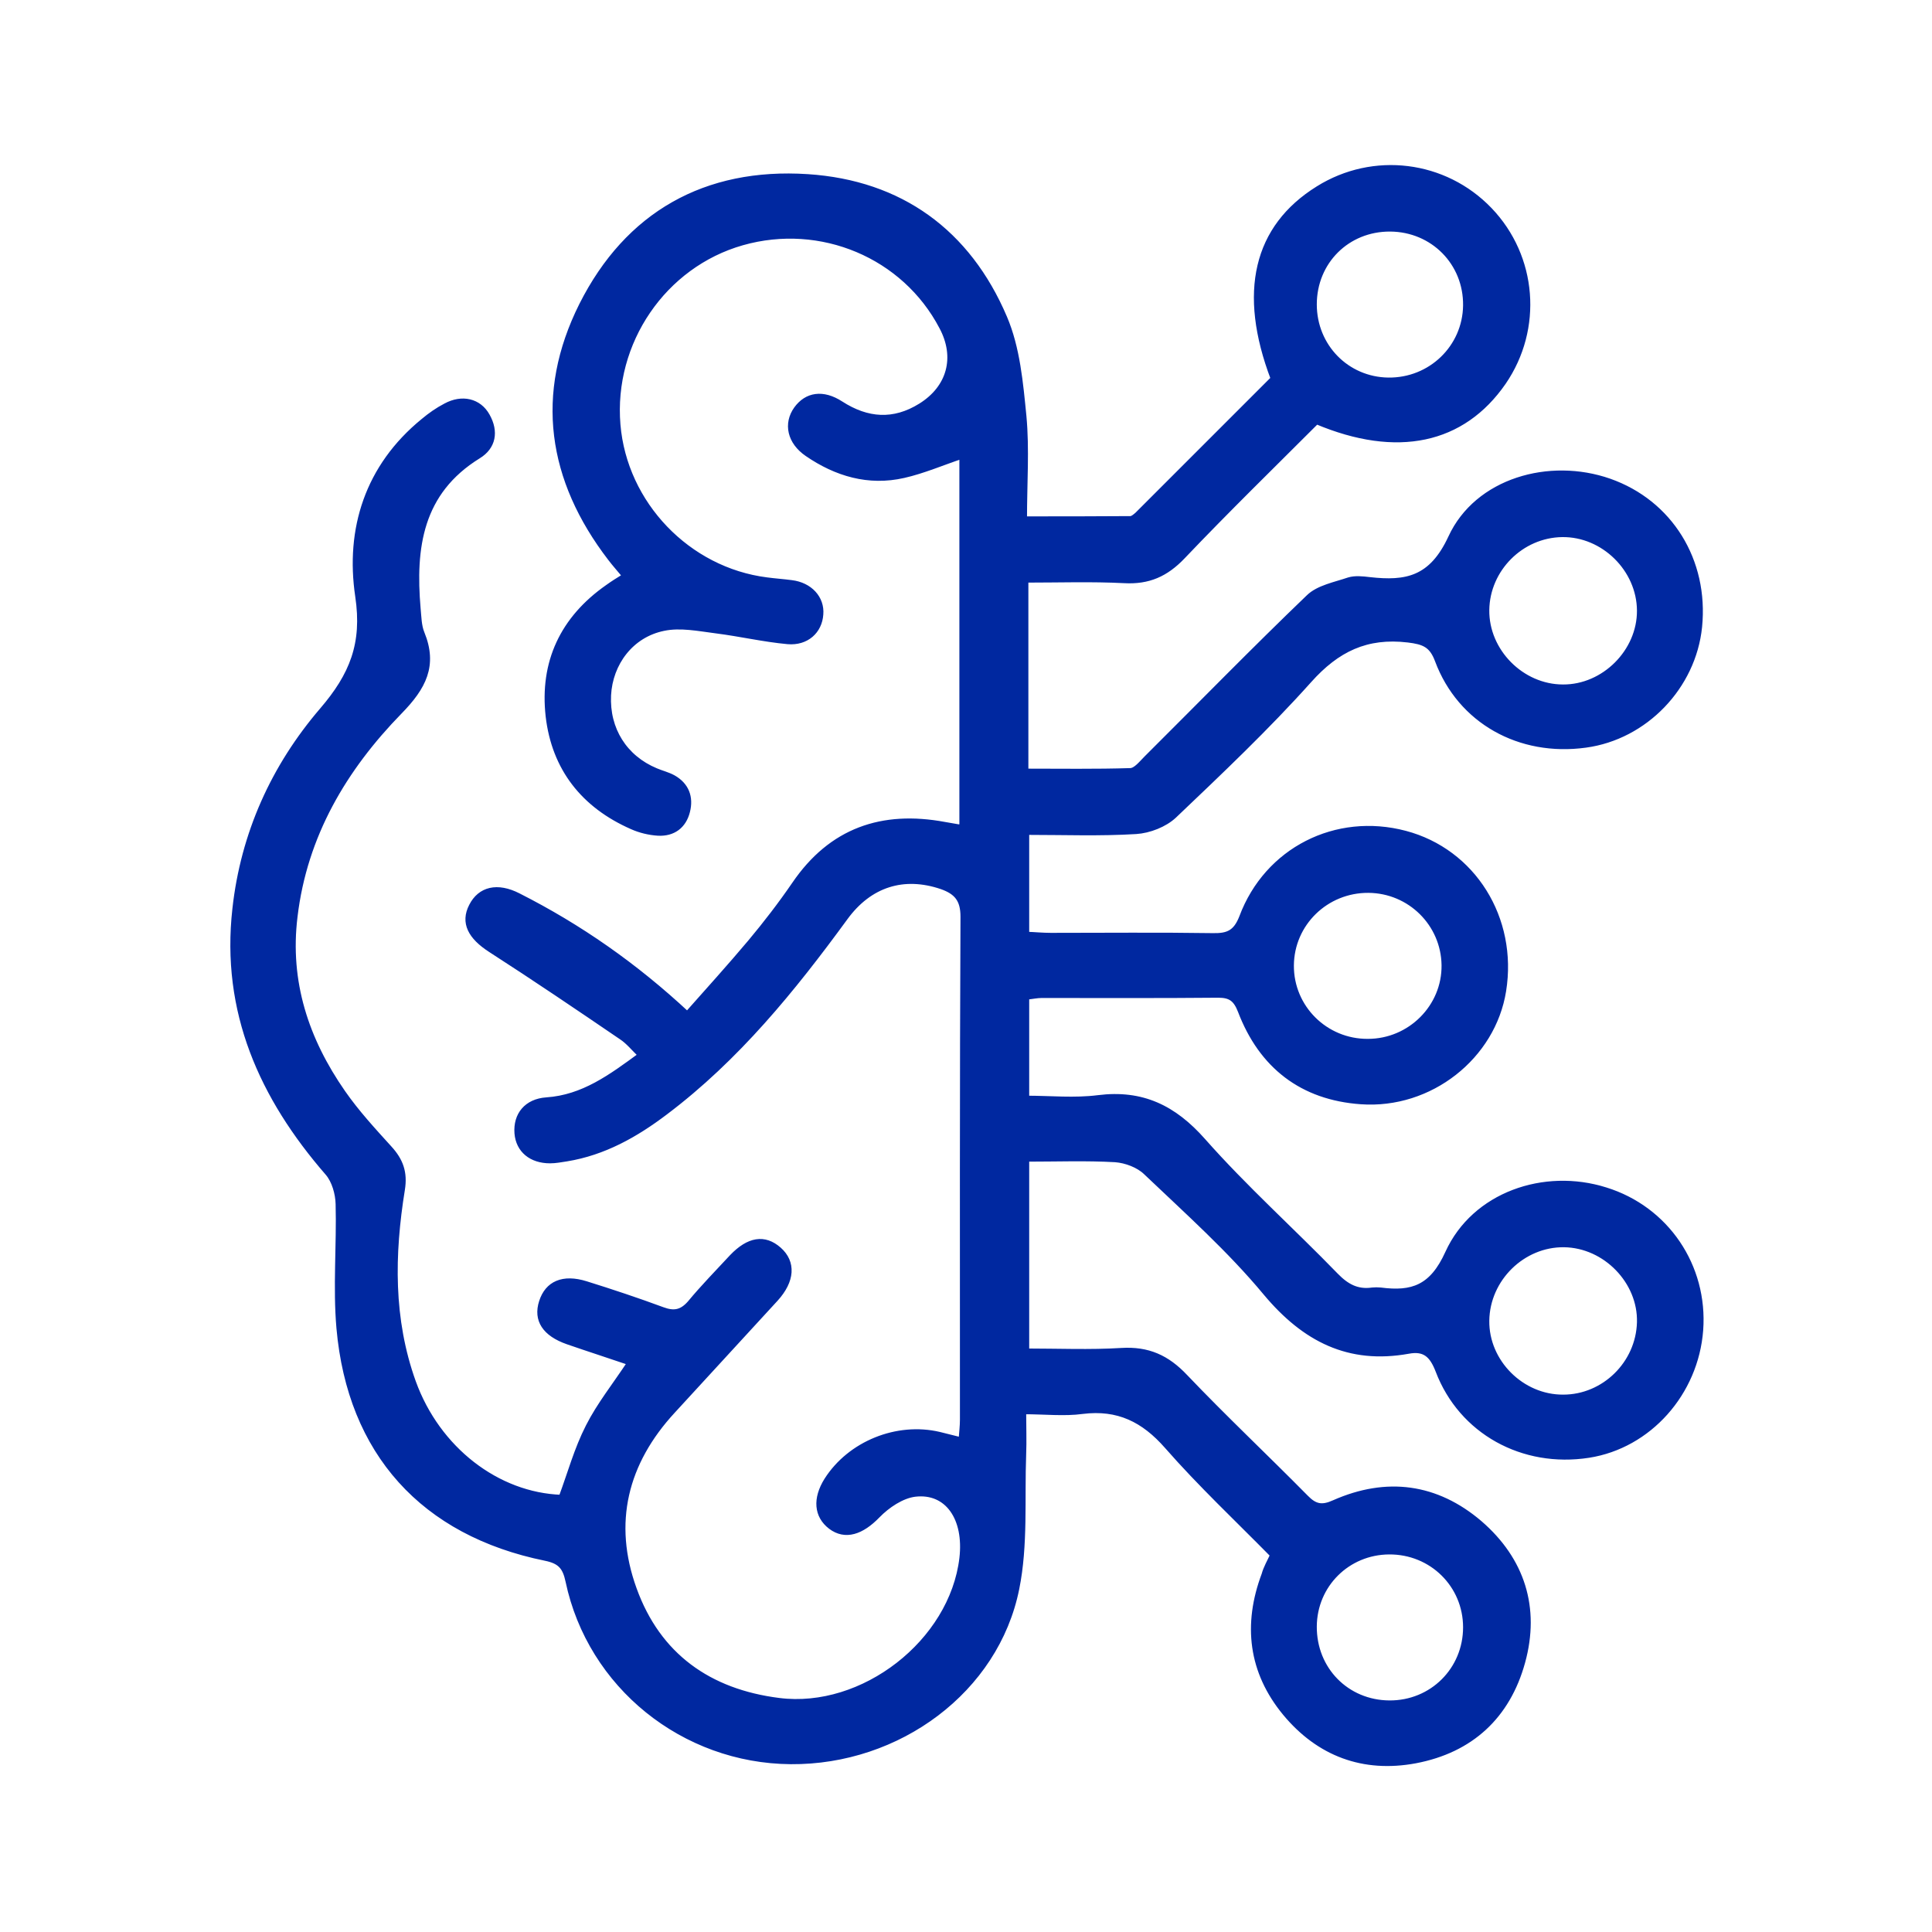
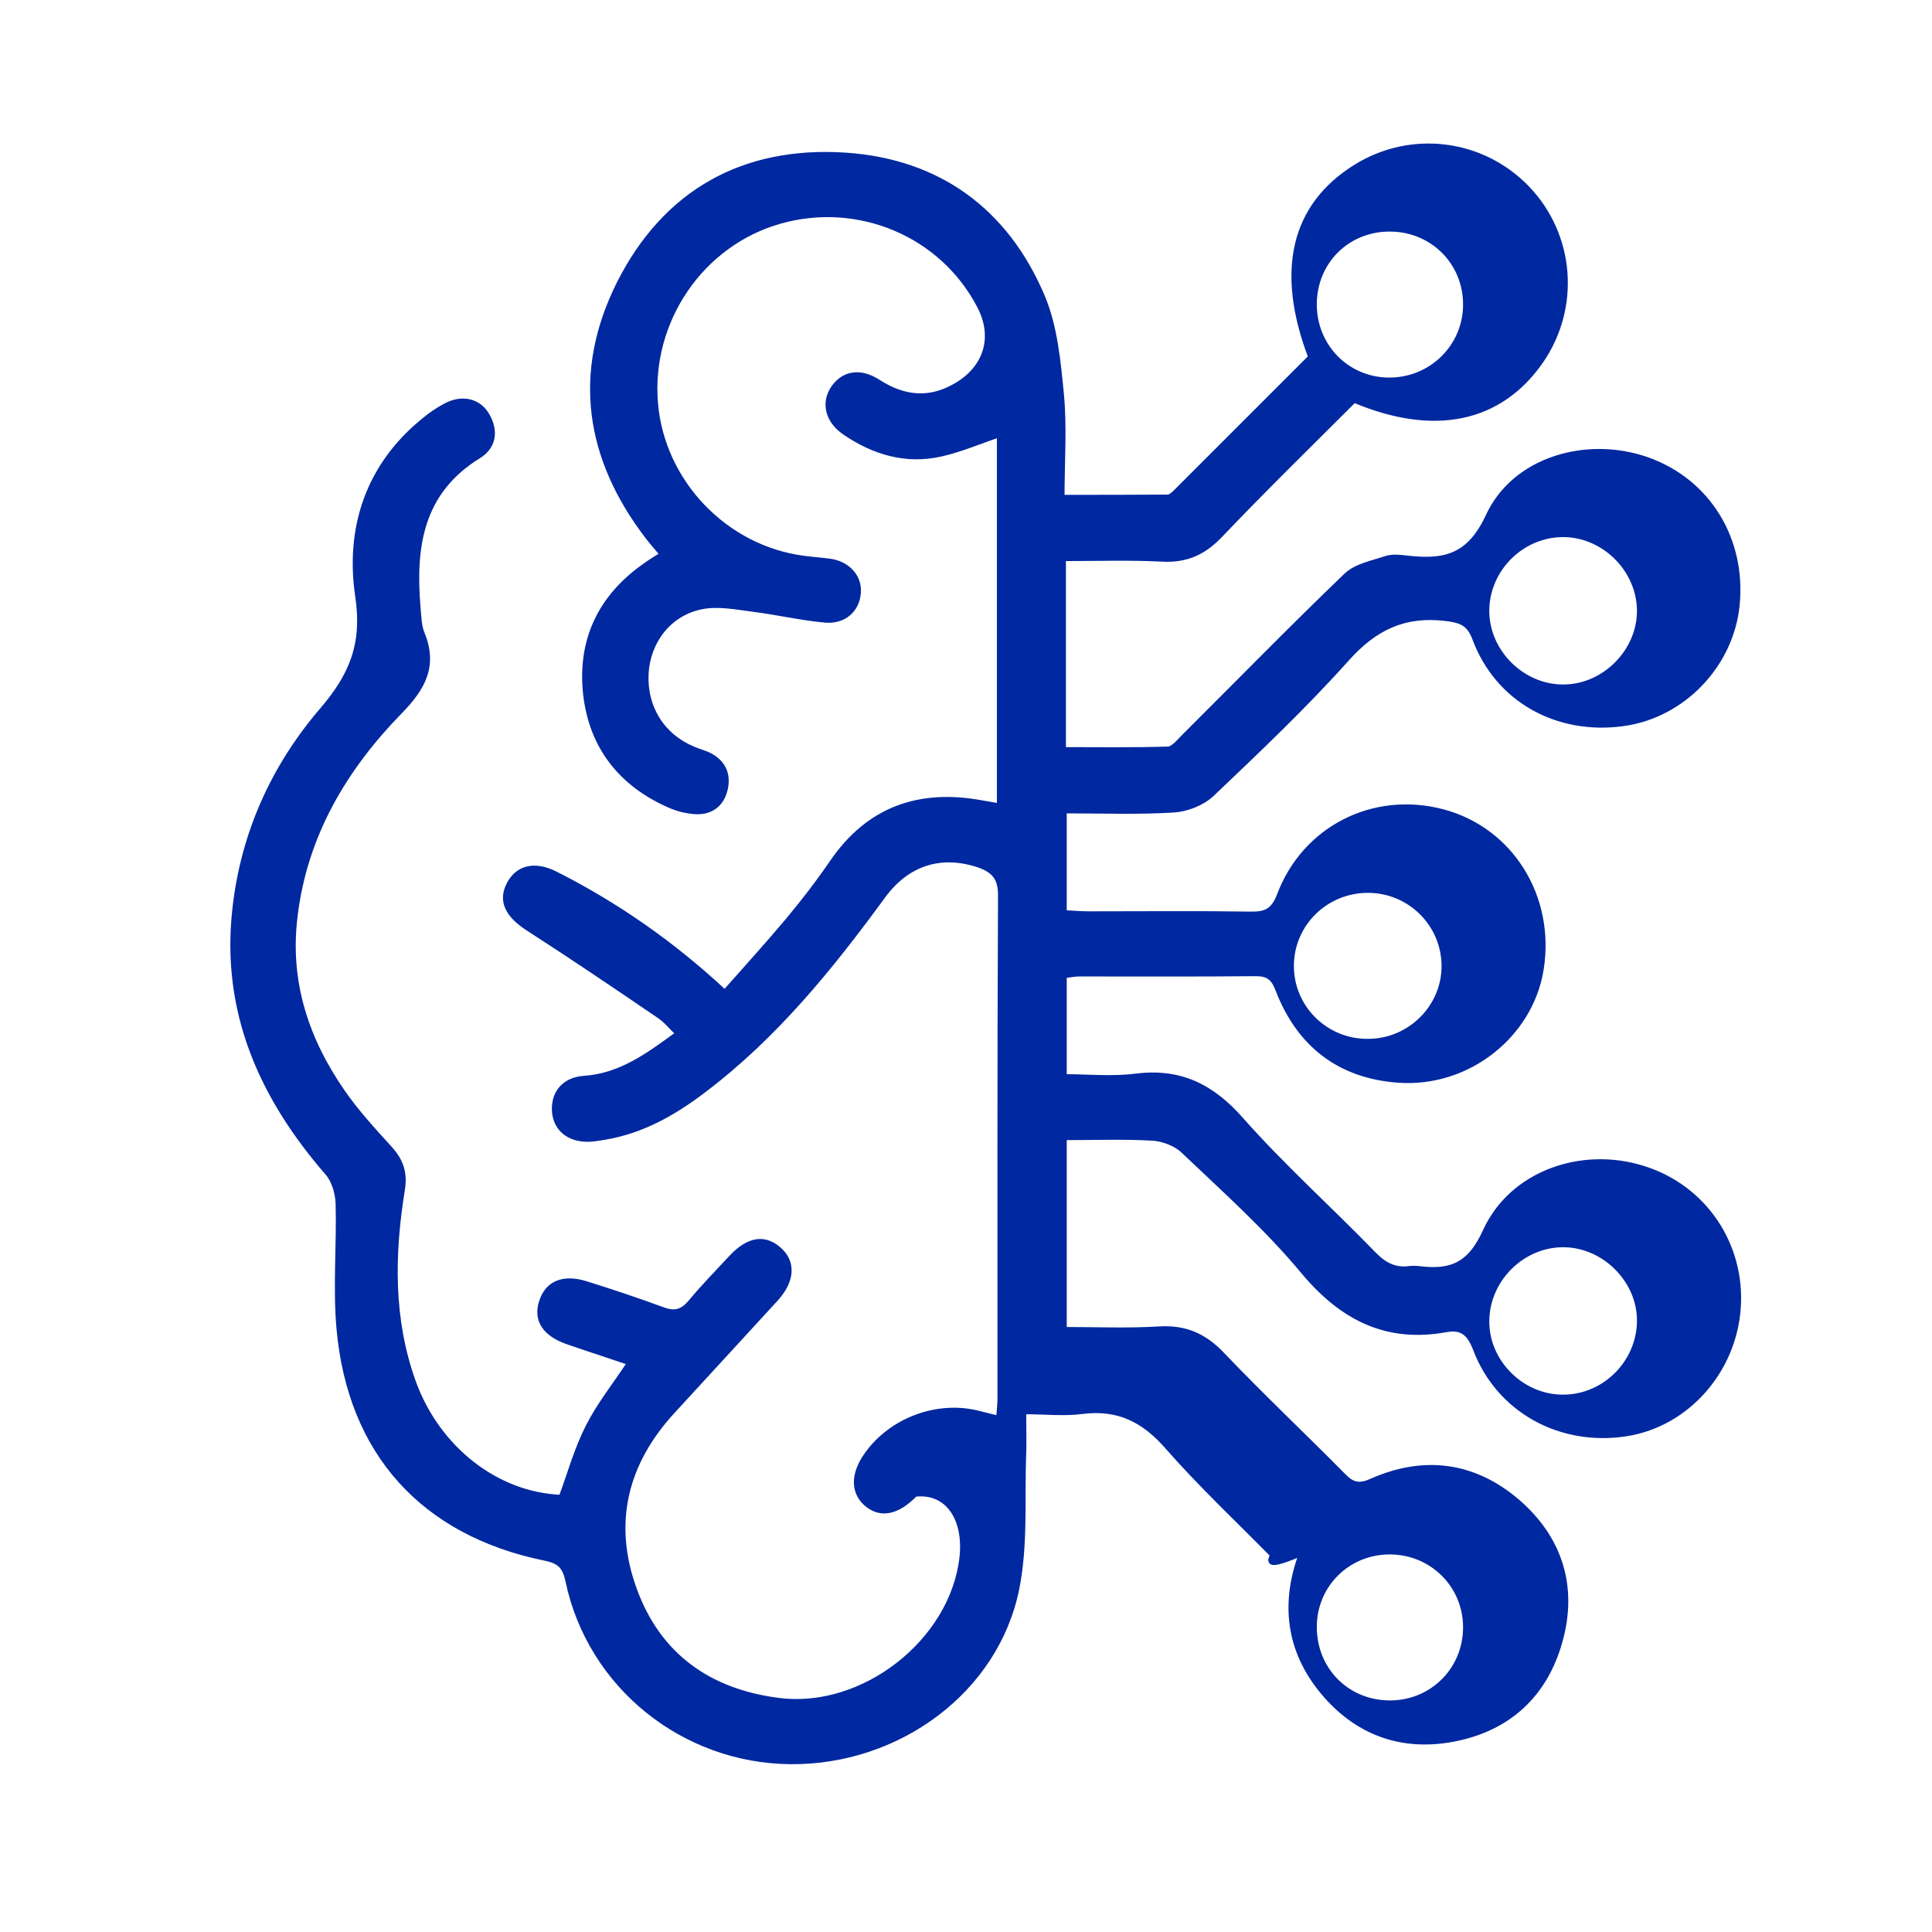
<svg xmlns="http://www.w3.org/2000/svg" version="1.1" id="Layer_1" x="0px" y="0px" viewBox="0 0 700 700" style="enable-background:new 0 0 700 700;" xml:space="preserve">
  <style type="text/css">
	.st0{fill:#0028A0;stroke:#0028A0;stroke-width:2;stroke-miterlimit:10;}
</style>
  <g id="VR6zWt_00000110444644351915827850000011708183980090413200_">
    <g>
-       <path class="st0" d="M461.2,563.4c-12.9-13.1-26.3-25.7-38.3-39.4c-8.5-9.7-17.8-14.3-30.7-12.7c-6.6,0.9-13.5,0.1-21.4,0.1    c0,5.6,0.2,10.6,0,15.5c-0.6,16.3,0.7,32.9-2.5,48.7c-7.4,36.8-42.8,62.9-81.8,62.6c-38.8-0.3-72.6-27.4-80.6-65.3    c-1.1-5.2-2.9-7.3-8.3-8.4c-44.2-9-70.7-38.2-74.7-83.3c-1.3-14.9,0.1-30-0.3-45c-0.1-3.8-1.4-8.4-3.8-11.2    c-23.9-27.5-37.8-58.5-33.6-95.7c3-27.2,14-51.5,31.6-72c10.8-12.6,15.5-24,12.9-41.3c-3.6-24.3,3.5-46.9,23.7-63.4    c2.5-2.1,5.2-4,8.1-5.5c5.9-3.2,12-1.8,15,3.6c3.2,5.7,2.2,11.2-3.2,14.5c-21.2,13.1-23.8,33.2-21.9,55.3c0.3,3,0.3,6.2,1.4,8.9    c4.8,11.7,0.6,19.6-8,28.4c-20.1,20.6-34.5,44.8-38,74.3c-2.9,23.7,4.1,44.7,17.4,63.8c5,7.2,11,13.7,16.9,20.2    c4,4.4,5.6,8.7,4.6,14.9c-3.8,23.5-4.2,47,4,69.8c8.8,24.3,30.4,41,53.7,41.8c3.2-8.6,5.6-17.5,9.8-25.7c4-7.9,9.7-15,15.1-23.2    c-7.6-2.6-15.1-5-22.6-7.6c-8.3-2.9-11.5-7.9-9.4-14.4c2.1-6.6,7.7-9.1,16-6.5c9.3,2.9,18.6,6,27.8,9.4c4.1,1.5,6.9,1,9.9-2.4    c4.8-5.8,10.1-11.2,15.2-16.7c6.1-6.4,11.8-7.3,17-2.7c5.2,4.6,4.8,11.2-1.2,17.8c-12.4,13.5-24.8,27-37.2,40.5    c-17.4,18.8-22.8,40.7-14.1,64.7c8.7,24.1,27.1,37.2,52.5,40.4c30.5,3.9,62.8-21.2,66.4-51.6c1.7-14.5-5.3-24.7-17.1-23.3    c-4.8,0.6-10,4.1-13.6,7.8c-5.7,5.9-11.6,8-16.9,4c-5.1-3.9-5.6-10.1-1.4-16.8c8.4-13.2,25.4-20.1,40.7-16.5c2.4,0.6,4.8,1.2,8,2    c0.2-2.7,0.5-5.1,0.5-7.4c0-60.8-0.1-121.5,0.2-182.3c0-6.2-2.4-9-7.8-10.9c-13.8-4.7-26.2-0.8-35,11.3    c-19,26-39.2,50.9-65.2,70.5c-10.7,8.1-22.2,14.6-35.7,16.8c-2,0.3-4,0.7-6,0.7c-6.8,0-11.4-3.8-11.9-9.9    c-0.5-6.6,3.4-11.5,10.6-12c13.3-0.9,23.3-8.3,34.2-16.3c-2.6-2.5-4.5-4.9-6.9-6.5c-15.7-10.7-31.5-21.4-47.5-31.7    c-7.3-4.7-10-9.8-6.9-15.8c3.1-6.1,9.3-7.6,16.9-3.7c22.1,11.2,42.2,25.2,61.2,42.9c7.8-8.8,15.5-17.3,22.9-26.1    c5.6-6.7,11-13.7,16-21c13.3-19.5,31.7-25.8,54.3-21.6c1.7,0.3,3.4,0.6,5.2,0.9c0.2,0,0.5-0.1,1.2-0.2c0-44.7,0-89.5,0-134.3    c-7.2,2.4-14.1,5.4-21.2,7c-12.7,2.9-24.4-0.6-34.9-7.8c-6.3-4.3-7.7-10.9-3.9-16.2c3.7-5.1,9.5-6.1,16-1.9    c9.6,6.2,19.2,6.9,29,0.8c10.6-6.6,13.5-17.7,7.7-28.6c-13.6-26-43.9-38.7-72.4-30.6c-28.5,8.1-47.6,36.1-45.1,66    c2.4,28.7,25.4,52.7,54,56.3c3,0.4,6,0.6,9,1c6.6,0.8,11,5.6,10.5,11.4c-0.4,6-5.1,10.4-11.9,9.8c-8.7-0.8-17.2-2.8-25.9-3.9    c-6.3-0.8-13-2.2-19.1-0.9c-11.8,2.4-19.4,12.7-20,24.3c-0.6,12.4,5.9,22.7,17.2,27.4c2.1,0.9,4.3,1.4,6.3,2.5    c4.8,2.7,6.4,7.1,5.1,12.2c-1.3,5.2-5.1,8.1-10.6,7.8c-3.2-0.2-6.5-1-9.4-2.3c-17.5-7.7-28.1-21.1-30.3-40    c-2.2-19.5,5.2-35.3,21.5-46.7c1.8-1.3,3.7-2.5,6.3-4.1c-1.9-2.3-3.7-4.3-5.3-6.4c-21.9-28.5-26.5-59.5-10.4-91.7    c16.6-33,44.9-48.9,81.8-46.5c33.6,2.2,58.1,20,71.3,51c4.7,11,5.8,23.7,7,35.8c1.1,11.9,0.2,24,0.2,37.2c13.2,0,25.8,0,38.5-0.1    c0.8,0,1.8-0.9,2.5-1.5c16.5-16.5,33-33,49.3-49.3c-11.9-31.3-6.3-54.8,16.2-68.8c20-12.5,45.8-9.3,62.1,7.7    c16.3,17,18.3,43,5,62.4c-14.8,21.4-38.5,26.5-67.7,14.2c-16.1,16.1-32.6,32.2-48.5,48.9c-6.1,6.4-12.4,9.2-21.2,8.7    c-11.7-0.6-23.5-0.2-35.7-0.2c0,23.4,0,45.9,0,69.4c12.7,0,25.4,0.2,38-0.2c2-0.1,4-2.7,5.8-4.5c19.6-19.5,38.9-39.3,58.8-58.4    c3.5-3.4,9.5-4.5,14.5-6.2c2.3-0.7,5-0.4,7.5-0.1c13.3,1.5,22.5-0.2,29.5-15.3c9.5-20.6,35.7-28,57.4-20.4    c21.9,7.7,35,28.7,32.6,52.7c-2.2,21.7-19.7,39.9-41.2,42.8c-23.9,3.3-45.4-8.7-53.6-30.6c-2.1-5.7-5-6.8-10.7-7.5    c-15.1-1.8-25.8,3.4-35.9,14.7c-15.4,17.2-32.2,33.1-48.9,49c-3.4,3.2-9,5.4-13.8,5.7c-13,0.8-26,0.3-39.7,0.3    c0,12.5,0,24.3,0,37.1c2.9,0.1,5.8,0.4,8.8,0.4c19.6,0,39.2-0.2,58.8,0.1c5.4,0.1,8.3-1.1,10.5-6.8c9.1-24.3,34.1-36.9,59.1-30.3    c24.6,6.5,39.8,30.8,35.6,57c-3.8,23.8-26.5,41.9-51.6,40.1c-21.3-1.5-36-12.9-43.6-32.8c-1.7-4.4-3.7-5.8-8.1-5.8    c-21.3,0.2-42.7,0.1-64,0.1c-1.7,0-3.4,0.4-5.5,0.6c0,12,0,23.7,0,36.8c8.6,0,17.4,0.9,26-0.2c15.9-2,27.4,3.6,38,15.6    c15.1,17.1,32.2,32.4,48.1,48.8c3.8,3.9,7.7,6.1,13.2,5.3c1-0.1,2-0.1,3,0c11.5,1.5,18.7-0.9,24.4-13.5    c9.6-21.1,34.9-29.8,57.1-22.8c22,6.8,36.1,27.6,34.4,50.7c-1.7,22.8-18.7,41.9-40.5,45.3c-23.8,3.7-46.1-8.5-54.5-30.6    c-2.2-5.7-4.9-8.2-10.8-7.1c-21.6,3.9-37.6-4.3-51.6-21c-13.1-15.8-28.6-29.6-43.5-43.8c-2.7-2.6-7.2-4.3-11.1-4.6    c-10.5-0.6-21.1-0.2-32.2-0.2c0,23.1,0,45.8,0,69.7c11.5,0,23,0.5,34.4-0.2c9.6-0.6,16.5,2.5,23.1,9.5    c14.2,14.9,29.2,29,43.7,43.7c3.3,3.4,5.9,3.9,10.3,1.9c19-8.4,37-6,52.7,7.4c15.4,13.3,20.9,30.7,15.5,50.3    c-5.4,19.6-18.7,31.9-38.8,35.7c-18.8,3.5-34.9-2.5-47.1-17.2c-12.4-15-14.4-32.1-7.6-50.2C458.7,568.2,460.1,565.8,461.2,563.4z     M495.6,377.4c15.4,0,27.9-12.6,27.7-27.7c-0.2-15-12.4-27.1-27.5-27.2c-15.4-0.1-27.9,12.1-28,27.3    C467.7,365.1,480.2,377.5,495.6,377.4z M566.3,249c14.9,0.1,27.9-12.9,27.8-27.8c-0.1-15-13.1-27.8-28.1-27.6    c-14.9,0.2-27.2,12.6-27.4,27.4C538.4,236,551.3,249,566.3,249z M566.7,450.9c-15-0.2-27.9,12.4-28.1,27.6    c-0.2,15,12.7,27.9,27.8,27.8c14.8,0,27.3-12.2,27.7-27.2C594.5,464.3,581.7,451.1,566.7,450.9z M503.7,82.9    c-15.6-0.1-27.6,11.9-27.6,27.4c0,15.2,11.8,27.3,26.9,27.5c15.4,0.2,27.9-11.9,28.1-27.1C531.3,95.2,519.2,83,503.7,82.9z     M503.4,617.1c15.5,0.1,27.7-12.1,27.7-27.5c0-15.3-12.3-27.5-27.8-27.4c-15.1,0.1-27.1,12-27.2,27.1    C476,604.9,487.9,617,503.4,617.1z" />
+       <path class="st0" d="M461.2,563.4c-12.9-13.1-26.3-25.7-38.3-39.4c-8.5-9.7-17.8-14.3-30.7-12.7c-6.6,0.9-13.5,0.1-21.4,0.1    c0,5.6,0.2,10.6,0,15.5c-0.6,16.3,0.7,32.9-2.5,48.7c-7.4,36.8-42.8,62.9-81.8,62.6c-38.8-0.3-72.6-27.4-80.6-65.3    c-1.1-5.2-2.9-7.3-8.3-8.4c-44.2-9-70.7-38.2-74.7-83.3c-1.3-14.9,0.1-30-0.3-45c-0.1-3.8-1.4-8.4-3.8-11.2    c-23.9-27.5-37.8-58.5-33.6-95.7c3-27.2,14-51.5,31.6-72c10.8-12.6,15.5-24,12.9-41.3c-3.6-24.3,3.5-46.9,23.7-63.4    c2.5-2.1,5.2-4,8.1-5.5c5.9-3.2,12-1.8,15,3.6c3.2,5.7,2.2,11.2-3.2,14.5c-21.2,13.1-23.8,33.2-21.9,55.3c0.3,3,0.3,6.2,1.4,8.9    c4.8,11.7,0.6,19.6-8,28.4c-20.1,20.6-34.5,44.8-38,74.3c-2.9,23.7,4.1,44.7,17.4,63.8c5,7.2,11,13.7,16.9,20.2    c4,4.4,5.6,8.7,4.6,14.9c-3.8,23.5-4.2,47,4,69.8c8.8,24.3,30.4,41,53.7,41.8c3.2-8.6,5.6-17.5,9.8-25.7c4-7.9,9.7-15,15.1-23.2    c-7.6-2.6-15.1-5-22.6-7.6c-8.3-2.9-11.5-7.9-9.4-14.4c2.1-6.6,7.7-9.1,16-6.5c9.3,2.9,18.6,6,27.8,9.4c4.1,1.5,6.9,1,9.9-2.4    c4.8-5.8,10.1-11.2,15.2-16.7c6.1-6.4,11.8-7.3,17-2.7c5.2,4.6,4.8,11.2-1.2,17.8c-12.4,13.5-24.8,27-37.2,40.5    c-17.4,18.8-22.8,40.7-14.1,64.7c8.7,24.1,27.1,37.2,52.5,40.4c30.5,3.9,62.8-21.2,66.4-51.6c1.7-14.5-5.3-24.7-17.1-23.3    c-5.7,5.9-11.6,8-16.9,4c-5.1-3.9-5.6-10.1-1.4-16.8c8.4-13.2,25.4-20.1,40.7-16.5c2.4,0.6,4.8,1.2,8,2    c0.2-2.7,0.5-5.1,0.5-7.4c0-60.8-0.1-121.5,0.2-182.3c0-6.2-2.4-9-7.8-10.9c-13.8-4.7-26.2-0.8-35,11.3    c-19,26-39.2,50.9-65.2,70.5c-10.7,8.1-22.2,14.6-35.7,16.8c-2,0.3-4,0.7-6,0.7c-6.8,0-11.4-3.8-11.9-9.9    c-0.5-6.6,3.4-11.5,10.6-12c13.3-0.9,23.3-8.3,34.2-16.3c-2.6-2.5-4.5-4.9-6.9-6.5c-15.7-10.7-31.5-21.4-47.5-31.7    c-7.3-4.7-10-9.8-6.9-15.8c3.1-6.1,9.3-7.6,16.9-3.7c22.1,11.2,42.2,25.2,61.2,42.9c7.8-8.8,15.5-17.3,22.9-26.1    c5.6-6.7,11-13.7,16-21c13.3-19.5,31.7-25.8,54.3-21.6c1.7,0.3,3.4,0.6,5.2,0.9c0.2,0,0.5-0.1,1.2-0.2c0-44.7,0-89.5,0-134.3    c-7.2,2.4-14.1,5.4-21.2,7c-12.7,2.9-24.4-0.6-34.9-7.8c-6.3-4.3-7.7-10.9-3.9-16.2c3.7-5.1,9.5-6.1,16-1.9    c9.6,6.2,19.2,6.9,29,0.8c10.6-6.6,13.5-17.7,7.7-28.6c-13.6-26-43.9-38.7-72.4-30.6c-28.5,8.1-47.6,36.1-45.1,66    c2.4,28.7,25.4,52.7,54,56.3c3,0.4,6,0.6,9,1c6.6,0.8,11,5.6,10.5,11.4c-0.4,6-5.1,10.4-11.9,9.8c-8.7-0.8-17.2-2.8-25.9-3.9    c-6.3-0.8-13-2.2-19.1-0.9c-11.8,2.4-19.4,12.7-20,24.3c-0.6,12.4,5.9,22.7,17.2,27.4c2.1,0.9,4.3,1.4,6.3,2.5    c4.8,2.7,6.4,7.1,5.1,12.2c-1.3,5.2-5.1,8.1-10.6,7.8c-3.2-0.2-6.5-1-9.4-2.3c-17.5-7.7-28.1-21.1-30.3-40    c-2.2-19.5,5.2-35.3,21.5-46.7c1.8-1.3,3.7-2.5,6.3-4.1c-1.9-2.3-3.7-4.3-5.3-6.4c-21.9-28.5-26.5-59.5-10.4-91.7    c16.6-33,44.9-48.9,81.8-46.5c33.6,2.2,58.1,20,71.3,51c4.7,11,5.8,23.7,7,35.8c1.1,11.9,0.2,24,0.2,37.2c13.2,0,25.8,0,38.5-0.1    c0.8,0,1.8-0.9,2.5-1.5c16.5-16.5,33-33,49.3-49.3c-11.9-31.3-6.3-54.8,16.2-68.8c20-12.5,45.8-9.3,62.1,7.7    c16.3,17,18.3,43,5,62.4c-14.8,21.4-38.5,26.5-67.7,14.2c-16.1,16.1-32.6,32.2-48.5,48.9c-6.1,6.4-12.4,9.2-21.2,8.7    c-11.7-0.6-23.5-0.2-35.7-0.2c0,23.4,0,45.9,0,69.4c12.7,0,25.4,0.2,38-0.2c2-0.1,4-2.7,5.8-4.5c19.6-19.5,38.9-39.3,58.8-58.4    c3.5-3.4,9.5-4.5,14.5-6.2c2.3-0.7,5-0.4,7.5-0.1c13.3,1.5,22.5-0.2,29.5-15.3c9.5-20.6,35.7-28,57.4-20.4    c21.9,7.7,35,28.7,32.6,52.7c-2.2,21.7-19.7,39.9-41.2,42.8c-23.9,3.3-45.4-8.7-53.6-30.6c-2.1-5.7-5-6.8-10.7-7.5    c-15.1-1.8-25.8,3.4-35.9,14.7c-15.4,17.2-32.2,33.1-48.9,49c-3.4,3.2-9,5.4-13.8,5.7c-13,0.8-26,0.3-39.7,0.3    c0,12.5,0,24.3,0,37.1c2.9,0.1,5.8,0.4,8.8,0.4c19.6,0,39.2-0.2,58.8,0.1c5.4,0.1,8.3-1.1,10.5-6.8c9.1-24.3,34.1-36.9,59.1-30.3    c24.6,6.5,39.8,30.8,35.6,57c-3.8,23.8-26.5,41.9-51.6,40.1c-21.3-1.5-36-12.9-43.6-32.8c-1.7-4.4-3.7-5.8-8.1-5.8    c-21.3,0.2-42.7,0.1-64,0.1c-1.7,0-3.4,0.4-5.5,0.6c0,12,0,23.7,0,36.8c8.6,0,17.4,0.9,26-0.2c15.9-2,27.4,3.6,38,15.6    c15.1,17.1,32.2,32.4,48.1,48.8c3.8,3.9,7.7,6.1,13.2,5.3c1-0.1,2-0.1,3,0c11.5,1.5,18.7-0.9,24.4-13.5    c9.6-21.1,34.9-29.8,57.1-22.8c22,6.8,36.1,27.6,34.4,50.7c-1.7,22.8-18.7,41.9-40.5,45.3c-23.8,3.7-46.1-8.5-54.5-30.6    c-2.2-5.7-4.9-8.2-10.8-7.1c-21.6,3.9-37.6-4.3-51.6-21c-13.1-15.8-28.6-29.6-43.5-43.8c-2.7-2.6-7.2-4.3-11.1-4.6    c-10.5-0.6-21.1-0.2-32.2-0.2c0,23.1,0,45.8,0,69.7c11.5,0,23,0.5,34.4-0.2c9.6-0.6,16.5,2.5,23.1,9.5    c14.2,14.9,29.2,29,43.7,43.7c3.3,3.4,5.9,3.9,10.3,1.9c19-8.4,37-6,52.7,7.4c15.4,13.3,20.9,30.7,15.5,50.3    c-5.4,19.6-18.7,31.9-38.8,35.7c-18.8,3.5-34.9-2.5-47.1-17.2c-12.4-15-14.4-32.1-7.6-50.2C458.7,568.2,460.1,565.8,461.2,563.4z     M495.6,377.4c15.4,0,27.9-12.6,27.7-27.7c-0.2-15-12.4-27.1-27.5-27.2c-15.4-0.1-27.9,12.1-28,27.3    C467.7,365.1,480.2,377.5,495.6,377.4z M566.3,249c14.9,0.1,27.9-12.9,27.8-27.8c-0.1-15-13.1-27.8-28.1-27.6    c-14.9,0.2-27.2,12.6-27.4,27.4C538.4,236,551.3,249,566.3,249z M566.7,450.9c-15-0.2-27.9,12.4-28.1,27.6    c-0.2,15,12.7,27.9,27.8,27.8c14.8,0,27.3-12.2,27.7-27.2C594.5,464.3,581.7,451.1,566.7,450.9z M503.7,82.9    c-15.6-0.1-27.6,11.9-27.6,27.4c0,15.2,11.8,27.3,26.9,27.5c15.4,0.2,27.9-11.9,28.1-27.1C531.3,95.2,519.2,83,503.7,82.9z     M503.4,617.1c15.5,0.1,27.7-12.1,27.7-27.5c0-15.3-12.3-27.5-27.8-27.4c-15.1,0.1-27.1,12-27.2,27.1    C476,604.9,487.9,617,503.4,617.1z" />
    </g>
  </g>
</svg>